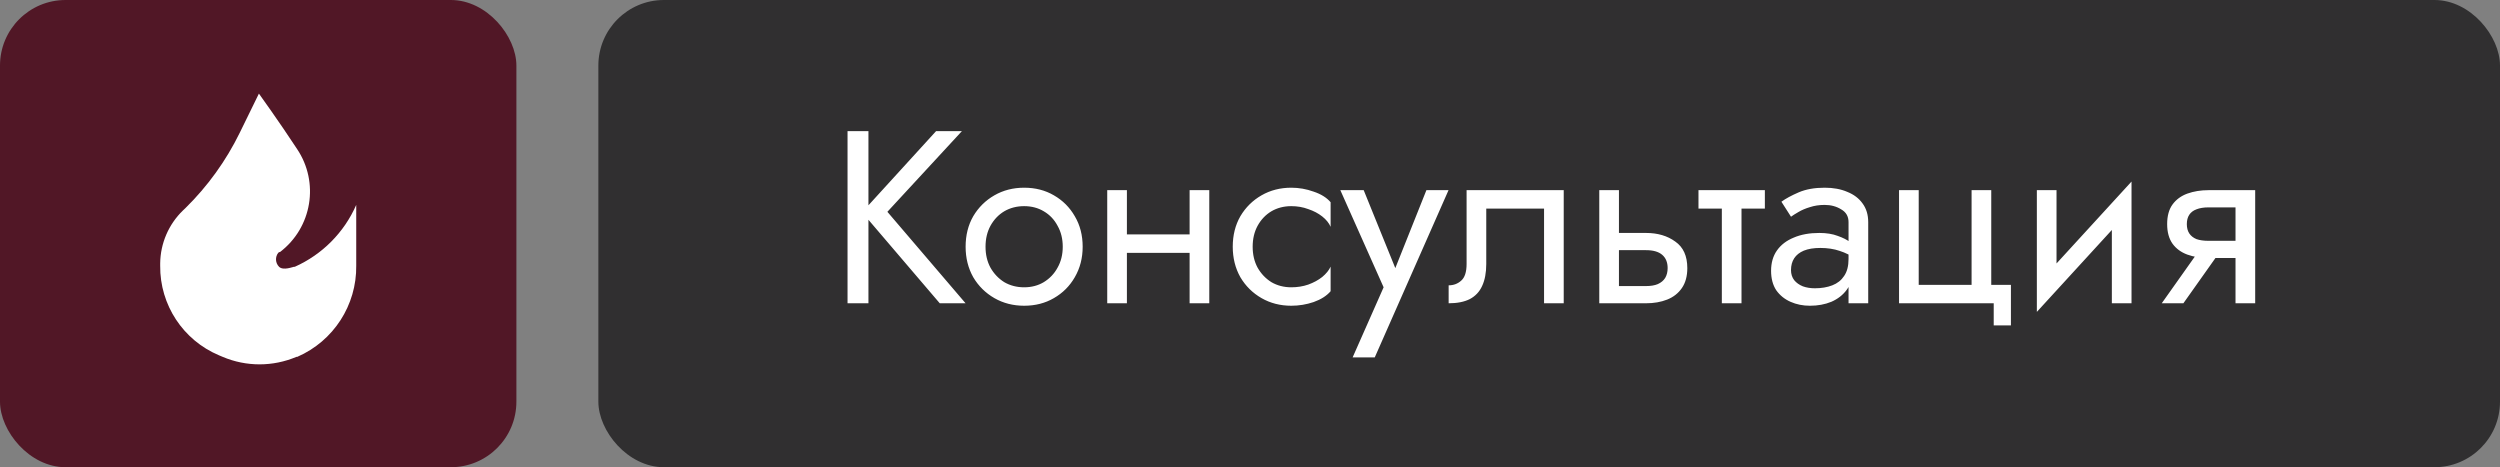
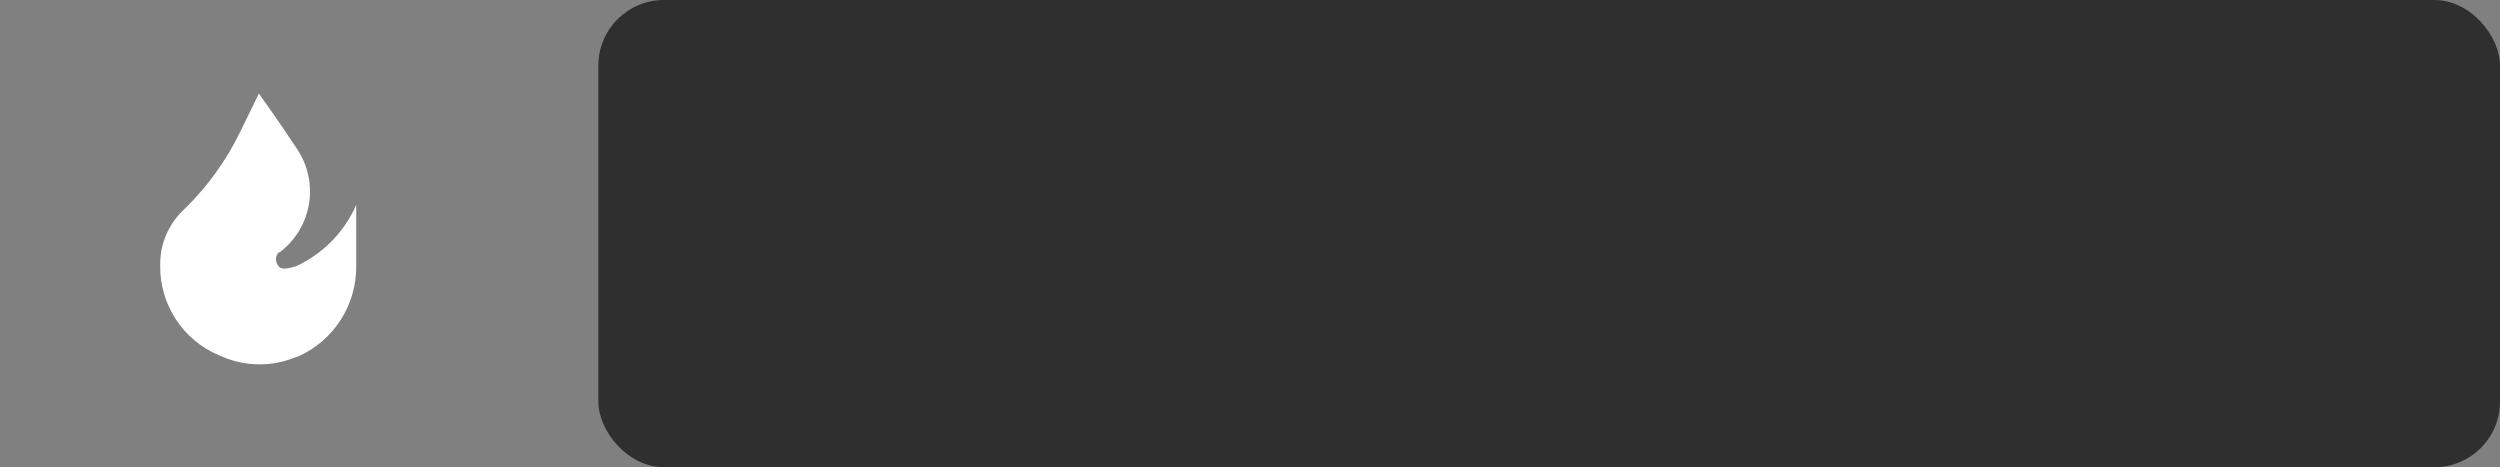
<svg xmlns="http://www.w3.org/2000/svg" width="305" height="57" viewBox="0 0 305 57" fill="none">
  <rect x="0" y="0" width="305" height="57" fill="#808080" stroke="none" />
-   <rect width="63" height="57" rx="8" fill="#511726" />
  <path d="M31.587 11.418L29.247 16.201C27.575 19.619 25.333 22.727 22.619 25.392L22.311 25.683C20.568 27.375 19.572 29.693 19.544 32.123V32.431C19.497 37.188 22.333 41.502 26.718 43.347L27.163 43.535C30.039 44.757 33.289 44.757 36.166 43.535H36.268C40.687 41.615 43.522 37.231 43.46 32.413V24.999C41.988 28.362 39.313 31.055 35.961 32.55C35.961 32.55 35.961 32.55 35.858 32.55C35.756 32.55 34.56 33.045 34.047 32.55C33.59 32.087 33.546 31.356 33.945 30.842L34.064 30.756H34.15C38.072 27.775 38.986 22.252 36.234 18.166C34.013 14.783 31.587 11.418 31.587 11.418Z" fill="white" />
  <rect x="73" width="232" height="57" rx="8" fill="#302F30" />
-   <path d="M103.4 16H105.95V37H103.4V16ZM114.2 16H117.35L108.26 25.84L117.8 37H114.65L105.17 25.9L114.2 16ZM117.805 30.1C117.805 28.7 118.115 27.46 118.735 26.38C119.375 25.3 120.235 24.45 121.315 23.83C122.395 23.21 123.605 22.9 124.945 22.9C126.305 22.9 127.515 23.21 128.575 23.83C129.655 24.45 130.505 25.3 131.125 26.38C131.765 27.46 132.085 28.7 132.085 30.1C132.085 31.48 131.765 32.72 131.125 33.82C130.505 34.9 129.655 35.75 128.575 36.37C127.515 36.99 126.305 37.3 124.945 37.3C123.605 37.3 122.395 36.99 121.315 36.37C120.235 35.75 119.375 34.9 118.735 33.82C118.115 32.72 117.805 31.48 117.805 30.1ZM120.235 30.1C120.235 31.06 120.435 31.91 120.835 32.65C121.255 33.39 121.815 33.98 122.515 34.42C123.235 34.84 124.045 35.05 124.945 35.05C125.845 35.05 126.645 34.84 127.345 34.42C128.065 33.98 128.625 33.39 129.025 32.65C129.445 31.91 129.655 31.06 129.655 30.1C129.655 29.14 129.445 28.29 129.025 27.55C128.625 26.79 128.065 26.2 127.345 25.78C126.645 25.36 125.845 25.15 124.945 25.15C124.045 25.15 123.235 25.36 122.515 25.78C121.815 26.2 121.255 26.79 120.835 27.55C120.435 28.29 120.235 29.14 120.235 30.1ZM136.492 30.85V28.6H146.692V30.85H136.492ZM145.132 23.2H147.532V37H145.132V23.2ZM135.082 23.2H137.482V37H135.082V23.2ZM152.825 30.1C152.825 31.06 153.025 31.91 153.425 32.65C153.845 33.39 154.405 33.98 155.105 34.42C155.825 34.84 156.635 35.05 157.535 35.05C158.275 35.05 158.965 34.94 159.605 34.72C160.265 34.48 160.835 34.17 161.315 33.79C161.795 33.39 162.135 32.97 162.335 32.53V35.53C161.855 36.09 161.165 36.53 160.265 36.85C159.385 37.15 158.475 37.3 157.535 37.3C156.195 37.3 154.985 36.99 153.905 36.37C152.825 35.75 151.965 34.9 151.325 33.82C150.705 32.72 150.395 31.48 150.395 30.1C150.395 28.7 150.705 27.46 151.325 26.38C151.965 25.3 152.825 24.45 153.905 23.83C154.985 23.21 156.195 22.9 157.535 22.9C158.475 22.9 159.385 23.06 160.265 23.38C161.165 23.68 161.855 24.11 162.335 24.67V27.67C162.135 27.21 161.795 26.79 161.315 26.41C160.835 26.03 160.265 25.73 159.605 25.51C158.965 25.27 158.275 25.15 157.535 25.15C156.635 25.15 155.825 25.36 155.105 25.78C154.405 26.2 153.845 26.79 153.425 27.55C153.025 28.29 152.825 29.14 152.825 30.1ZM176.721 23.2L167.721 43.6H165.021L168.801 35.05L163.521 23.2H166.371L170.751 34L169.761 33.88L174.021 23.2H176.721ZM190.774 23.2V37H188.374V25.45H181.324V32.2C181.324 33.28 181.154 34.18 180.814 34.9C180.494 35.6 179.994 36.13 179.314 36.49C178.634 36.83 177.774 37 176.734 37V34.81C177.334 34.81 177.844 34.62 178.264 34.24C178.704 33.86 178.924 33.18 178.924 32.2V23.2H190.774ZM195.112 23.2H197.512V37H195.112V23.2ZM196.522 30.52V28.42H200.812C202.232 28.42 203.422 28.77 204.382 29.47C205.362 30.15 205.852 31.23 205.852 32.71C205.852 33.69 205.632 34.5 205.192 35.14C204.752 35.78 204.152 36.25 203.392 36.55C202.632 36.85 201.772 37 200.812 37H196.522V34.9H200.812C201.392 34.9 201.872 34.82 202.252 34.66C202.652 34.48 202.952 34.23 203.152 33.91C203.352 33.57 203.452 33.17 203.452 32.71C203.452 32.01 203.232 31.47 202.792 31.09C202.352 30.71 201.692 30.52 200.812 30.52H196.522ZM207.214 23.2H215.314V25.45H207.214V23.2ZM210.064 23.8H212.464V37H210.064V23.8ZM218.502 32.95C218.502 33.43 218.632 33.84 218.892 34.18C219.152 34.5 219.502 34.75 219.942 34.93C220.382 35.09 220.872 35.17 221.412 35.17C222.212 35.17 222.922 35.05 223.542 34.81C224.162 34.57 224.642 34.19 224.982 33.67C225.342 33.15 225.522 32.46 225.522 31.6L226.002 33.1C226.002 33.98 225.762 34.74 225.282 35.38C224.822 36 224.202 36.48 223.422 36.82C222.642 37.14 221.772 37.3 220.812 37.3C219.952 37.3 219.162 37.14 218.442 36.82C217.722 36.5 217.142 36.03 216.702 35.41C216.282 34.77 216.072 33.98 216.072 33.04C216.072 32.06 216.312 31.23 216.792 30.55C217.272 29.87 217.952 29.35 218.832 28.99C219.712 28.61 220.752 28.42 221.952 28.42C222.832 28.42 223.582 28.54 224.202 28.78C224.842 29 225.352 29.26 225.732 29.56C226.112 29.84 226.372 30.07 226.512 30.25V31.66C225.832 31.18 225.142 30.83 224.442 30.61C223.742 30.37 222.952 30.25 222.072 30.25C221.272 30.25 220.602 30.36 220.062 30.58C219.542 30.8 219.152 31.11 218.892 31.51C218.632 31.91 218.502 32.39 218.502 32.95ZM218.502 26.44L217.332 24.61C217.852 24.23 218.552 23.85 219.432 23.47C220.312 23.09 221.372 22.9 222.612 22.9C223.672 22.9 224.592 23.07 225.372 23.41C226.172 23.73 226.792 24.2 227.232 24.82C227.692 25.44 227.922 26.2 227.922 27.1V37H225.522V27.1C225.522 26.4 225.222 25.88 224.622 25.54C224.042 25.18 223.372 25 222.612 25C221.952 25 221.352 25.09 220.812 25.27C220.272 25.43 219.802 25.63 219.402 25.87C219.022 26.09 218.722 26.28 218.502 26.44ZM242.933 34.75H245.333V39.7H243.233V37H231.683V23.2H234.083V34.75H240.533V23.2H242.933V34.75ZM259.896 25.6L248.496 38.05L248.646 34.6L260.046 22.15L259.896 25.6ZM250.896 23.2V34.75L248.496 38.05V23.2H250.896ZM260.046 22.15V37H257.646V25.45L260.046 22.15ZM266.373 37H263.733L268.833 29.8H271.473L266.373 37ZM275.133 37H272.733V23.2H275.133V37ZM273.723 29.38V31.48H269.433C268.493 31.48 267.633 31.34 266.853 31.06C266.093 30.78 265.493 30.34 265.053 29.74C264.613 29.12 264.393 28.32 264.393 27.34C264.393 26.34 264.613 25.54 265.053 24.94C265.493 24.34 266.093 23.9 266.853 23.62C267.633 23.34 268.493 23.2 269.433 23.2H273.723V25.3H269.433C268.853 25.3 268.363 25.38 267.963 25.54C267.583 25.68 267.293 25.9 267.093 26.2C266.893 26.5 266.793 26.88 266.793 27.34C266.793 27.8 266.893 28.18 267.093 28.48C267.293 28.78 267.583 29.01 267.963 29.17C268.363 29.31 268.853 29.38 269.433 29.38H273.723Z" fill="white" />
</svg>